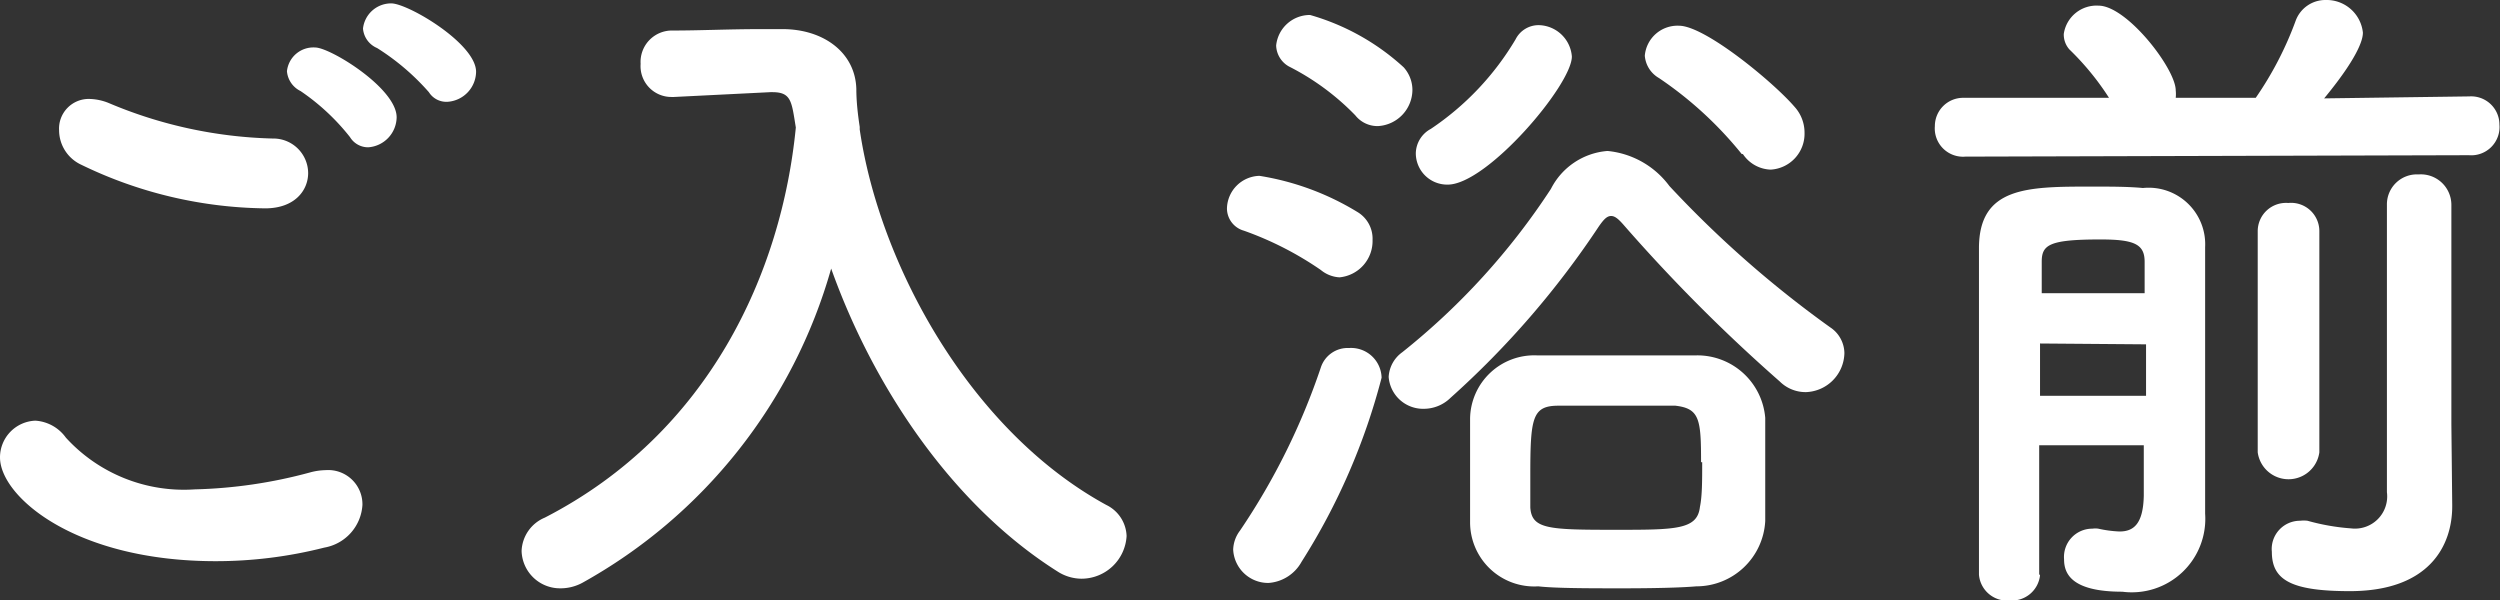
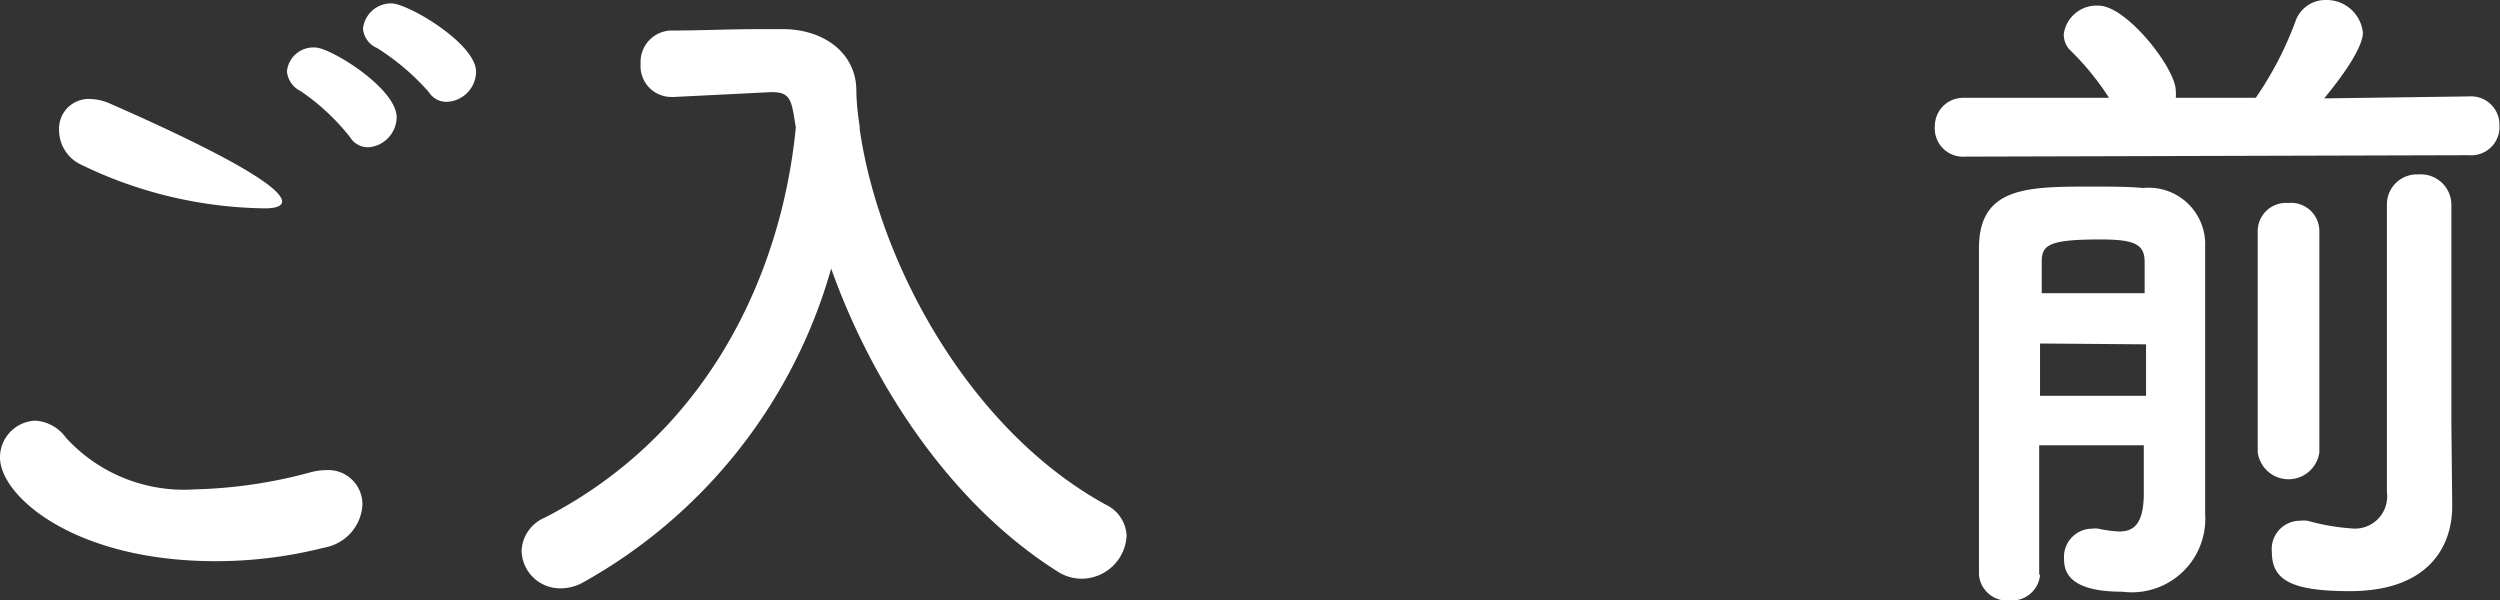
<svg xmlns="http://www.w3.org/2000/svg" width="88.43" height="21.24" viewBox="0 0 88.43 21.24">
  <rect x="0" y="0" width="88.43" height="21.24" fill="#333333" stroke="none" />
  <g>
-     <path d="M7.63,19.85c-5,0-7.63-2.3-7.63-3.67a1.3,1.3,0,0,1,1.25-1.3,1.44,1.44,0,0,1,1.08.6,5.65,5.65,0,0,0,4.56,1.83,17.06,17.06,0,0,0,4.08-.6,2.22,2.22,0,0,1,.55-.08,1.21,1.21,0,0,1,1.3,1.23,1.63,1.63,0,0,1-1.35,1.51A15.54,15.54,0,0,1,7.63,19.85ZM9.38,7.37a15.25,15.25,0,0,1-6.5-1.54,1.35,1.35,0,0,1-.79-1.22A1.05,1.05,0,0,1,3.17,3.5a1.91,1.91,0,0,1,.69.15A15.84,15.84,0,0,0,9.65,4.9,1.23,1.23,0,0,1,10.9,6.12C10.9,6.74,10.42,7.37,9.38,7.37Zm3-2.52a7.79,7.79,0,0,0-1.75-1.63.86.86,0,0,1-.48-.7.94.94,0,0,1,1-.84c.53,0,2.88,1.44,2.88,2.47a1.08,1.08,0,0,1-1,1.06A.75.75,0,0,1,12.38,4.85Zm2.79-1.59A8.35,8.35,0,0,0,13.34,1.7a.82.82,0,0,1-.5-.69,1,1,0,0,1,1-.89c.59,0,3,1.42,3,2.42a1.08,1.08,0,0,1-1,1.06A.73.73,0,0,1,15.17,3.26Z" style="fill: #fff" />
+     <path d="M7.63,19.85c-5,0-7.63-2.3-7.63-3.67a1.3,1.3,0,0,1,1.25-1.3,1.44,1.44,0,0,1,1.08.6,5.65,5.65,0,0,0,4.56,1.83,17.06,17.06,0,0,0,4.08-.6,2.22,2.22,0,0,1,.55-.08,1.21,1.21,0,0,1,1.3,1.23,1.63,1.63,0,0,1-1.35,1.51A15.54,15.54,0,0,1,7.63,19.85ZM9.38,7.37a15.25,15.25,0,0,1-6.5-1.54,1.35,1.35,0,0,1-.79-1.22A1.05,1.05,0,0,1,3.17,3.5a1.91,1.91,0,0,1,.69.15C10.9,6.74,10.42,7.37,9.38,7.37Zm3-2.52a7.79,7.79,0,0,0-1.75-1.63.86.86,0,0,1-.48-.7.94.94,0,0,1,1-.84c.53,0,2.88,1.44,2.88,2.47a1.08,1.08,0,0,1-1,1.06A.75.75,0,0,1,12.38,4.85Zm2.79-1.59A8.35,8.35,0,0,0,13.34,1.7a.82.82,0,0,1-.5-.69,1,1,0,0,1,1-.89c.59,0,3,1.42,3,2.42a1.08,1.08,0,0,1-1,1.06A.73.73,0,0,1,15.17,3.26Z" style="fill: #fff" />
    <path d="M30.41,4.58c.7,4.8,3.92,10.66,8.72,13.28a1.27,1.27,0,0,1,.72,1.1,1.6,1.6,0,0,1-1.59,1.51,1.58,1.58,0,0,1-.86-.26c-3.72-2.35-6.51-6.53-8-10.71a18.45,18.45,0,0,1-8.81,11.12,1.62,1.62,0,0,1-.77.19,1.36,1.36,0,0,1-1.37-1.32,1.33,1.33,0,0,1,.82-1.18c5.83-3,8.38-8.69,8.88-13.8C28,3.6,28,3.26,27.32,3.26h-.07l-3.41.17h-.08a1.09,1.09,0,0,1-1.1-1.17,1.11,1.11,0,0,1,1.13-1.18c1,0,2-.05,3.12-.05h.77c1.44,0,2.57.82,2.61,2.11,0,.44.05.89.12,1.35h0Z" style="fill: #fff" />
-     <path d="M46.72,9.55A11.64,11.64,0,0,0,44,8.16a.82.82,0,0,1-.6-.79,1.18,1.18,0,0,1,1.15-1.15A9.5,9.5,0,0,1,48,7.49a1.1,1.1,0,0,1,.55,1,1.29,1.29,0,0,1-1.17,1.32A1.13,1.13,0,0,1,46.72,9.55ZM44.87,20.62a1.24,1.24,0,0,1-1.25-1.18,1.17,1.17,0,0,1,.24-.67A23.85,23.85,0,0,0,46.72,13a1,1,0,0,1,1-.69,1.08,1.08,0,0,1,1.15,1.05,22.81,22.81,0,0,1-2.83,6.51A1.45,1.45,0,0,1,44.87,20.62ZM47.94,4.08a8.83,8.83,0,0,0-2.35-1.73.88.88,0,0,1-.45-.74A1.2,1.2,0,0,1,46.34.53a8.25,8.25,0,0,1,3.31,1.85,1.2,1.2,0,0,1,.31.79,1.29,1.29,0,0,1-1.22,1.29A1,1,0,0,1,47.94,4.08Zm15.94,9.79a1.3,1.3,0,0,1-.93-.38A58.81,58.81,0,0,1,57.47,8c-.19-.22-.33-.36-.48-.36s-.26.12-.43.36a31.4,31.4,0,0,1-5.25,6.07,1.35,1.35,0,0,1-.94.39,1.22,1.22,0,0,1-1.25-1.13,1.15,1.15,0,0,1,.48-.87,24.5,24.5,0,0,0,5.26-5.78,2.46,2.46,0,0,1,2-1.34,3.09,3.09,0,0,1,2.19,1.24,37.94,37.94,0,0,0,5.69,5,1.11,1.11,0,0,1,.5.91A1.41,1.41,0,0,1,63.88,13.87ZM50.08,5.42a1,1,0,0,1,.53-.86,9.87,9.87,0,0,0,3-3.17.91.91,0,0,1,.84-.5A1.2,1.2,0,0,1,55.6,2c0,1-3,4.53-4.39,4.53A1.11,1.11,0,0,1,50.08,5.42ZM60,20.74c-.57.05-1.58.07-2.59.07-1.18,0-2.38,0-3-.07A2.27,2.27,0,0,1,52,18.46c0-.48,0-1.06,0-1.66s0-1.46,0-2a2.27,2.27,0,0,1,2.35-2.23c.67,0,1.8,0,2.91,0s2.2,0,2.76,0a2.41,2.41,0,0,1,2.42,2.21c0,.65,0,1.46,0,2.25,0,.48,0,1,0,1.4A2.44,2.44,0,0,1,60,20.74Zm.17-4.39c0-1.52-.05-1.9-.91-2-.36,0-1.2,0-2.07,0s-1.68,0-2.06,0c-.94,0-1,.43-1,2.5,0,.43,0,.81,0,1.1.05.77.65.79,3,.79,2.14,0,2.91,0,3-.81C60.21,17.55,60.21,17,60.21,16.35Zm1.44-10.9a13.31,13.31,0,0,0-2.93-2.69,1,1,0,0,1-.5-.79A1.16,1.16,0,0,1,59.39.91c.92,0,3.34,2,4.08,2.86a1.36,1.36,0,0,1,.36.93A1.27,1.27,0,0,1,62.63,6,1.23,1.23,0,0,1,61.65,5.45Z" style="fill: #fff" />
    <path d="M69.52,5.54a1,1,0,0,1-1.08-1.08,1,1,0,0,1,1-1h0l5.16,0a9.52,9.52,0,0,0-1.4-1.71A.79.79,0,0,1,73,1.2a1.17,1.17,0,0,1,1.23-1c1,0,2.73,2.23,2.73,3a1.27,1.27,0,0,1,0,.26h2.83A12.07,12.07,0,0,0,81.2.74,1.12,1.12,0,0,1,82.26,0a1.29,1.29,0,0,1,1.32,1.15c0,.12,0,.67-1.37,2.33l5.14-.07h0a1,1,0,0,1,1.06,1,1,1,0,0,1-1.08,1.08Zm2.64,14.81a1,1,0,0,1-1.06.89,1,1,0,0,1-1.1-.91c0-1.22,0-3.38,0-5.62s0-4.48,0-5.93C70,6.6,71.72,6.6,74,6.6c.65,0,1.27,0,1.8.05A2,2,0,0,1,78,8.74c0,.45,0,1.92,0,3.36v3.26c0,.43,0,.94,0,1.42v1.39a2.6,2.6,0,0,1-2.93,2.76c-1.84,0-2.06-.67-2.06-1.15a1,1,0,0,1,1-1.08.75.75,0,0,1,.21,0,4.19,4.19,0,0,0,.75.1c.48,0,.84-.24.86-1.27,0-.51,0-1.11,0-1.78H72.13c0,1.87,0,3.6,0,4.56Zm0-8.2V14h3.75c0-.62,0-1.22,0-1.82Zm3.7-1.78c0-.41,0-.79,0-1.11,0-.62-.36-.79-1.56-.79-1.82,0-2.08.19-2.08.79v1.11Zm4-2.19a1,1,0,0,1,1.08-1,1,1,0,0,1,1.1,1V16a1.1,1.1,0,0,1-2.18,0Zm6.88,9.68v.05c0,1.39-.81,3-3.62,3-2.09,0-2.76-.4-2.76-1.39a1,1,0,0,1,1-1.1,1.1,1.1,0,0,1,.26,0,7.75,7.75,0,0,0,1.54.27,1.14,1.14,0,0,0,1.27-1.28c0-.88,0-4.77,0-7.58V7.25a1.06,1.06,0,0,1,1.12-1.08,1.08,1.08,0,0,1,1.16,1.08V15Z" style="fill: #fff" />
  </g>
</svg>